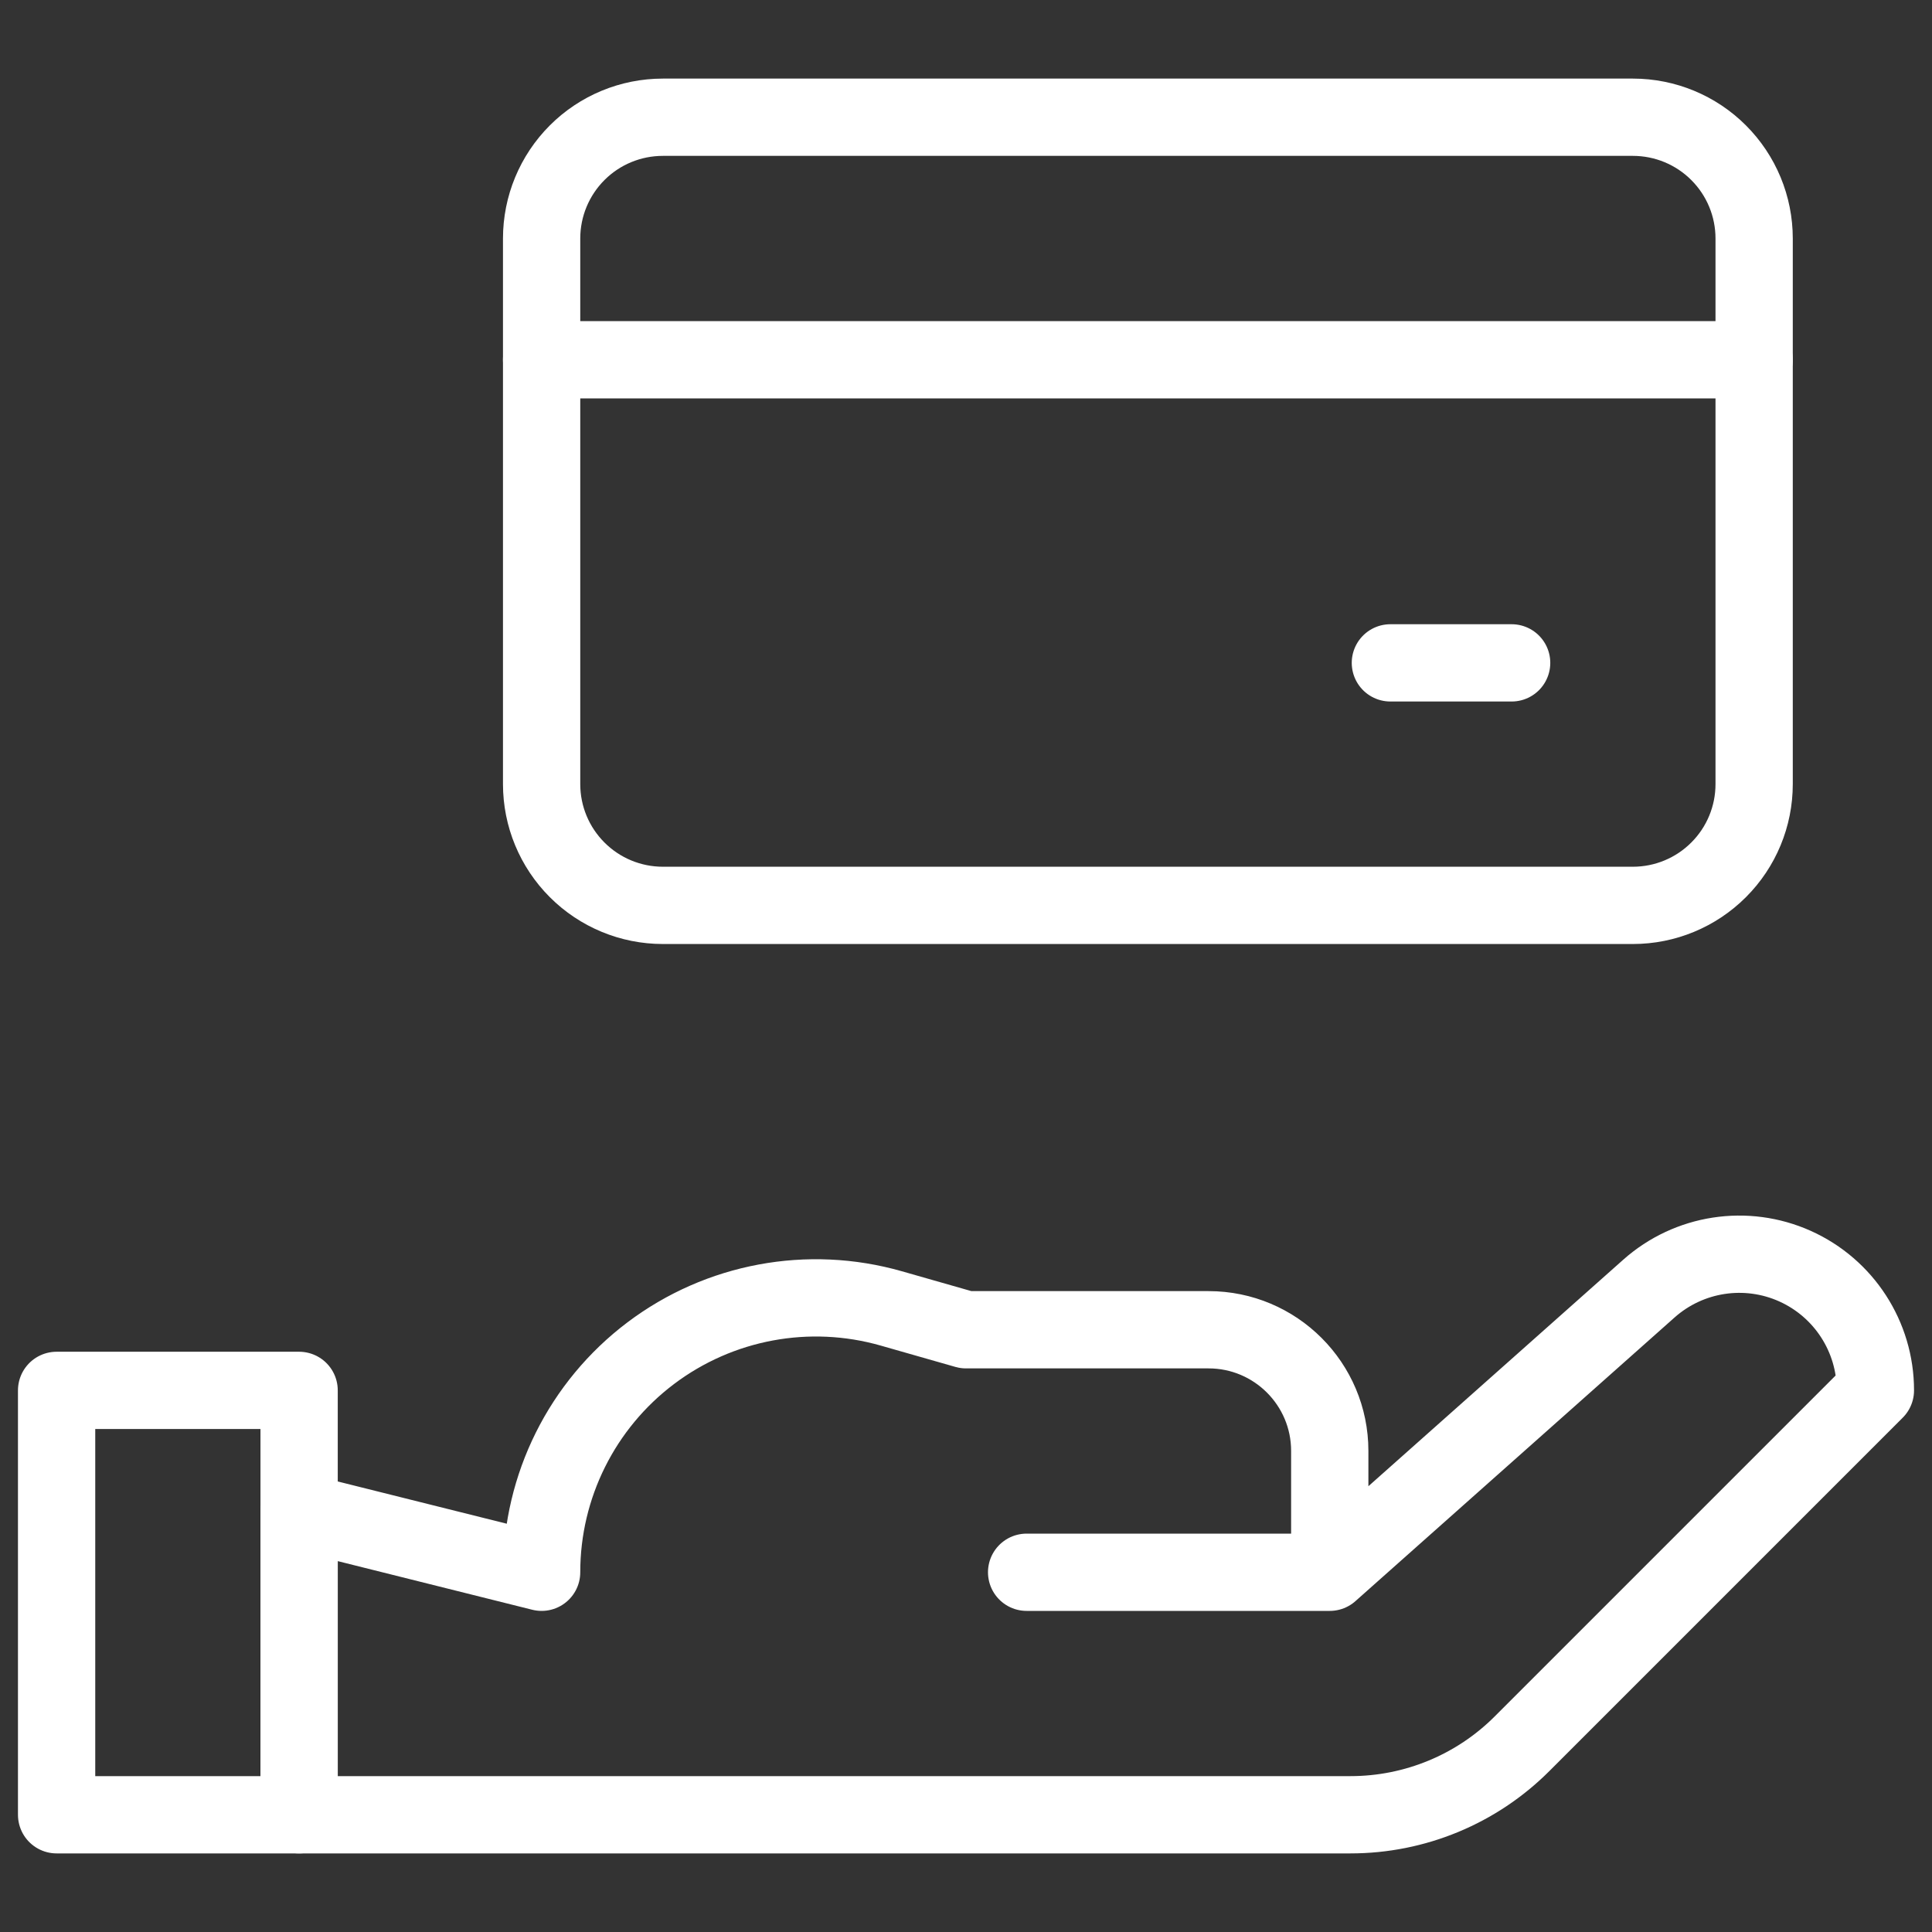
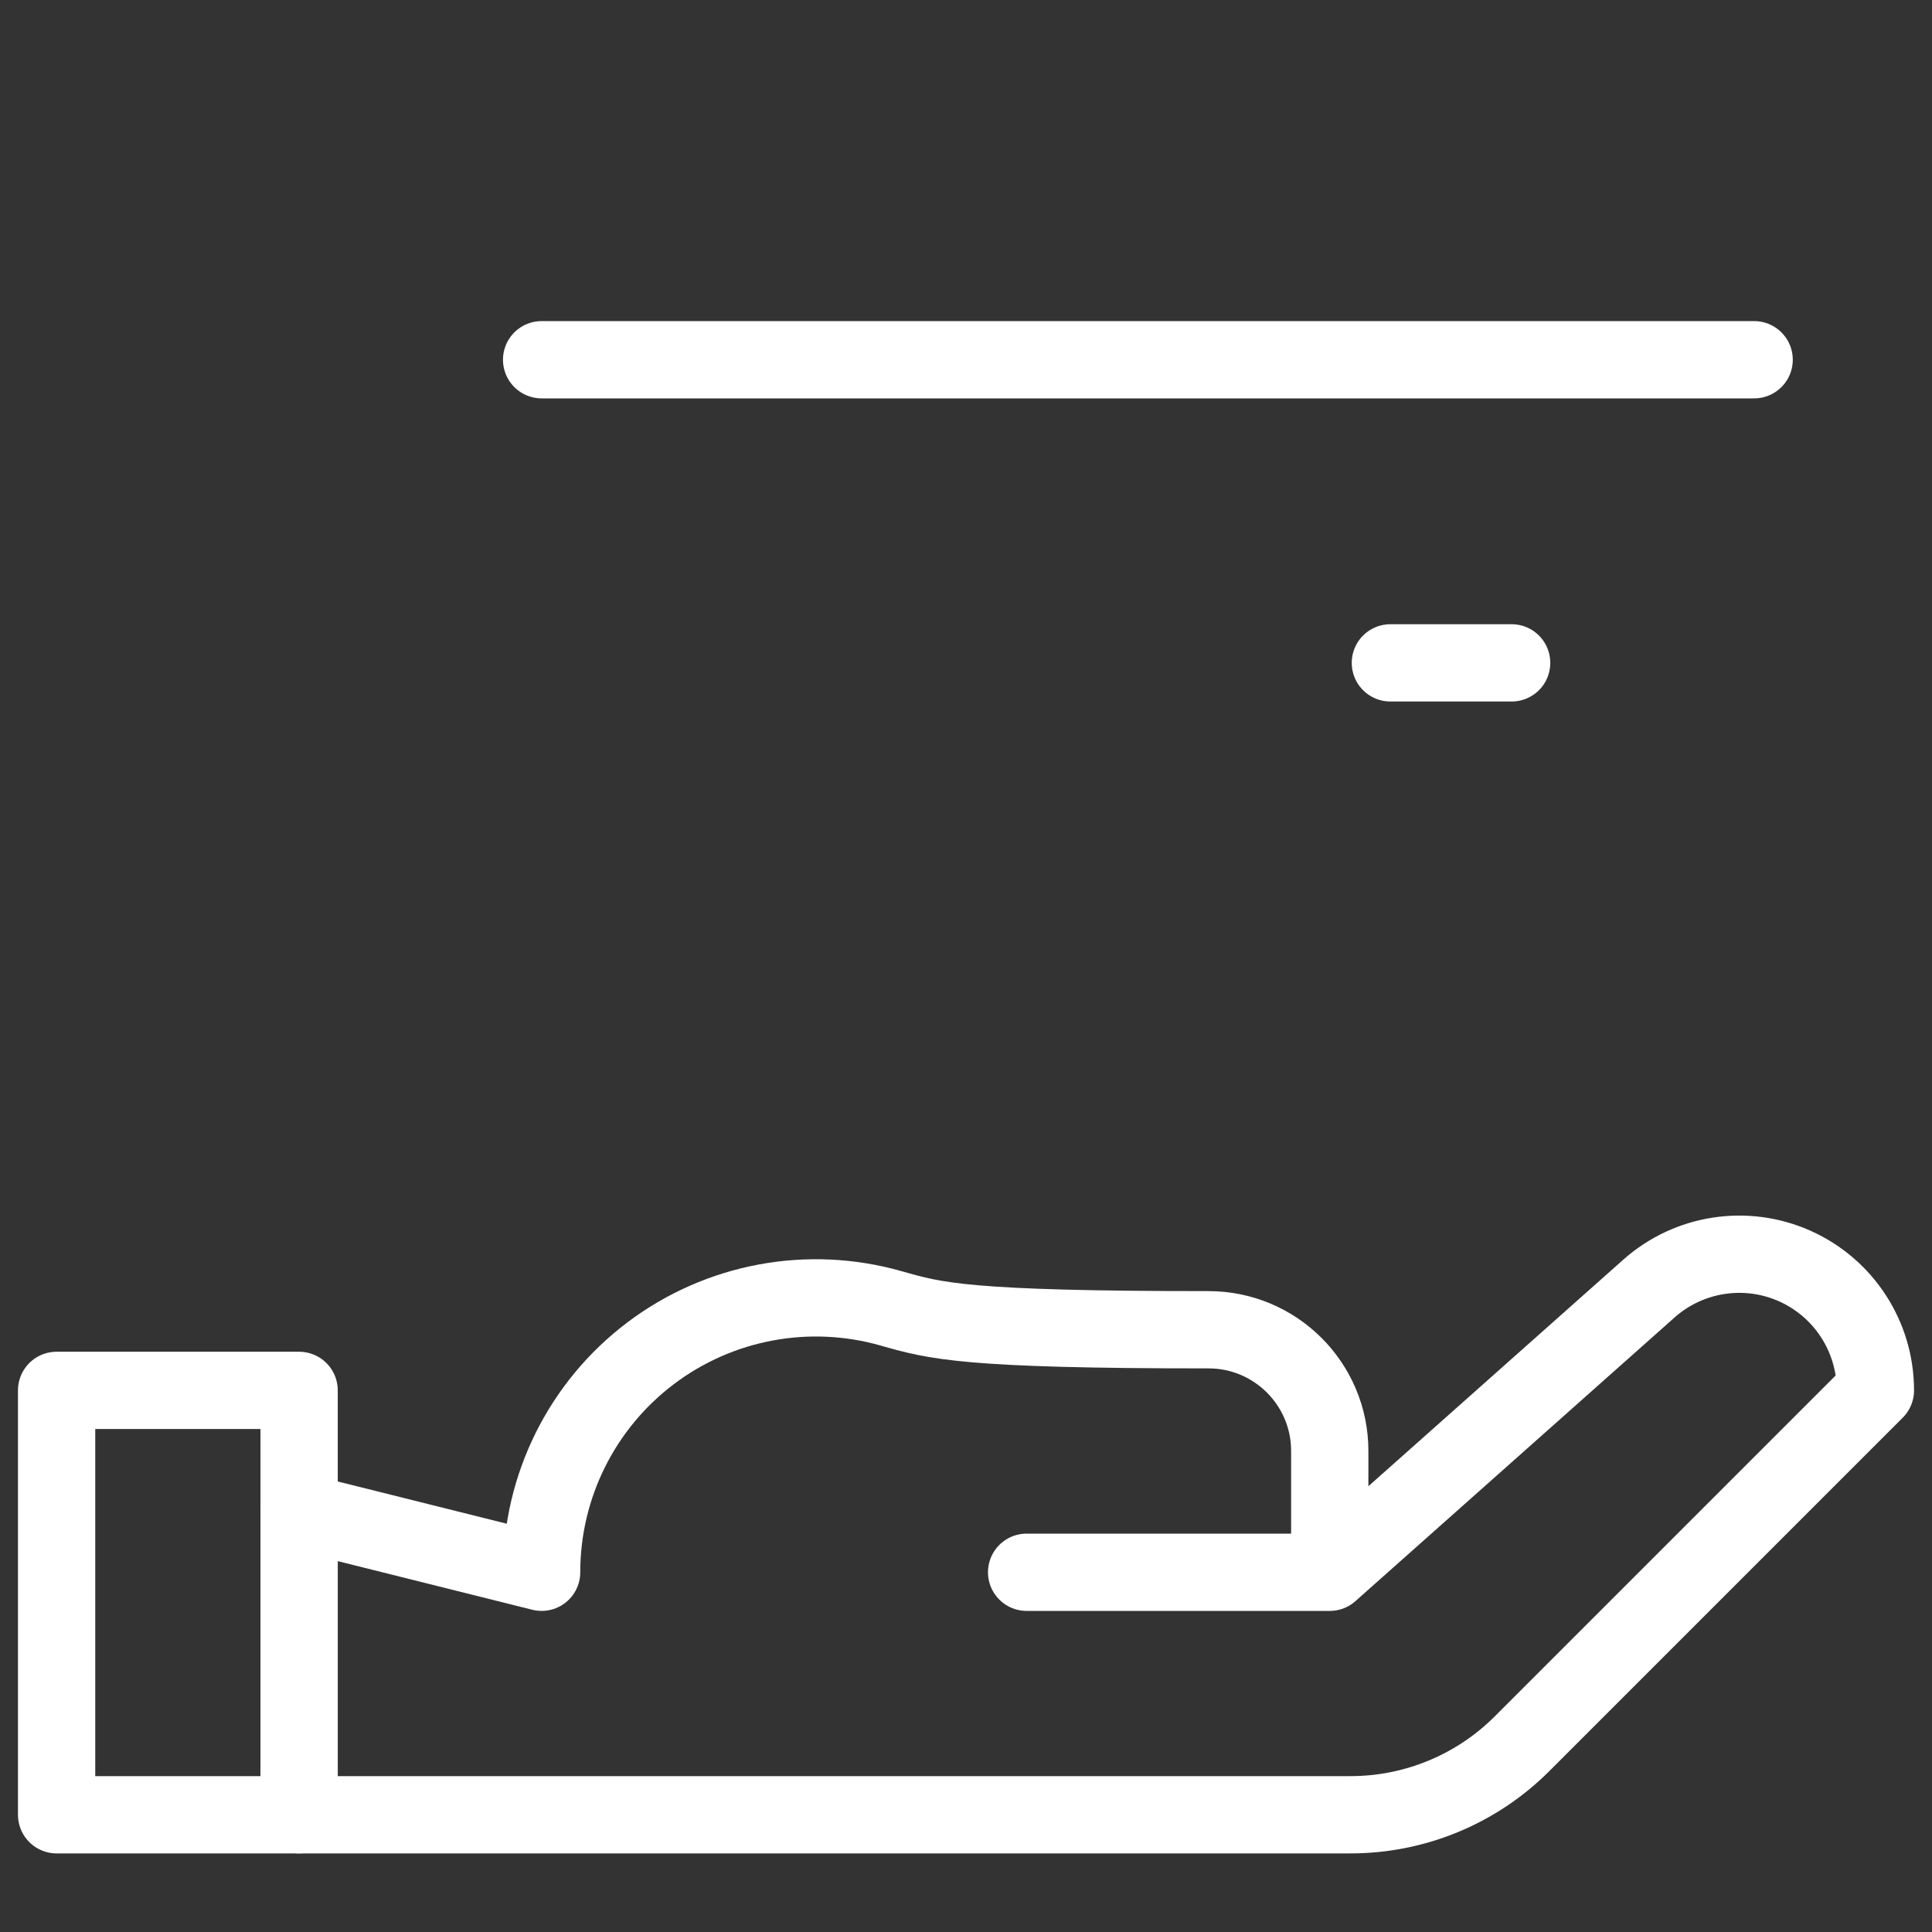
<svg xmlns="http://www.w3.org/2000/svg" width="100" height="100" viewBox="0 0 100 100" fill="none">
  <rect x="0" y="0" width="100" height="100" fill="#333333" stroke="none" />
  <mask id="mask0_2009_36461" style="mask-type:luminance" maskUnits="userSpaceOnUse" x="0" y="0" width="100" height="100">
    <path d="M0 7.62939e-06H100V100H0V7.62939e-06Z" fill="white" />
  </mask>
  <g mask="url(#mask0_2009_36461)">
-     <path d="M68.828 81.38V75.101C68.828 71.637 66.019 68.828 62.555 68.828H50C50 68.828 48.432 68.379 46.134 67.724C41.85 66.5 37.239 67.358 33.682 70.041C30.125 72.724 28.034 76.921 28.034 81.377V81.38L15.482 78.242V93.932H69.904C73.234 93.932 76.427 92.61 78.78 90.256L97.07 71.966V71.963C97.07 69.189 95.442 66.674 92.911 65.536C90.38 64.4 87.419 64.855 85.345 66.699C77.583 73.596 68.828 81.38 68.828 81.38ZM68.828 81.38H53.138" stroke="white" stroke-width="4" stroke-miterlimit="10" stroke-linecap="round" stroke-linejoin="round" />
+     <path d="M68.828 81.38V75.101C68.828 71.637 66.019 68.828 62.555 68.828C50 68.828 48.432 68.379 46.134 67.724C41.85 66.5 37.239 67.358 33.682 70.041C30.125 72.724 28.034 76.921 28.034 81.377V81.38L15.482 78.242V93.932H69.904C73.234 93.932 76.427 92.61 78.78 90.256L97.07 71.966V71.963C97.07 69.189 95.442 66.674 92.911 65.536C90.38 64.4 87.419 64.855 85.345 66.699C77.583 73.596 68.828 81.38 68.828 81.38ZM68.828 81.38H53.138" stroke="white" stroke-width="4" stroke-miterlimit="10" stroke-linecap="round" stroke-linejoin="round" />
    <path d="M2.93 93.932H15.482V71.966H2.93V93.932Z" stroke="white" stroke-width="4" stroke-miterlimit="10" stroke-linecap="round" stroke-linejoin="round" />
-     <path d="M90.794 12.344C90.794 10.679 90.134 9.083 88.955 7.905C87.779 6.728 86.183 6.068 84.518 6.068H34.31C32.645 6.068 31.049 6.728 29.873 7.905C28.695 9.083 28.034 10.679 28.034 12.344V40.586C28.034 42.251 28.695 43.846 29.873 45.023C31.049 46.2 32.645 46.862 34.31 46.862H84.518C86.183 46.862 87.779 46.2 88.955 45.023C90.134 43.846 90.794 42.251 90.794 40.586V12.344Z" stroke="white" stroke-width="4" stroke-miterlimit="10" stroke-linecap="round" stroke-linejoin="round" />
    <path d="M28.034 18.62H90.794" stroke="white" stroke-width="4" stroke-miterlimit="10" stroke-linecap="round" stroke-linejoin="round" />
    <path d="M78.242 34.31H71.966" stroke="white" stroke-width="4" stroke-miterlimit="10" stroke-linecap="round" stroke-linejoin="round" />
  </g>
</svg>